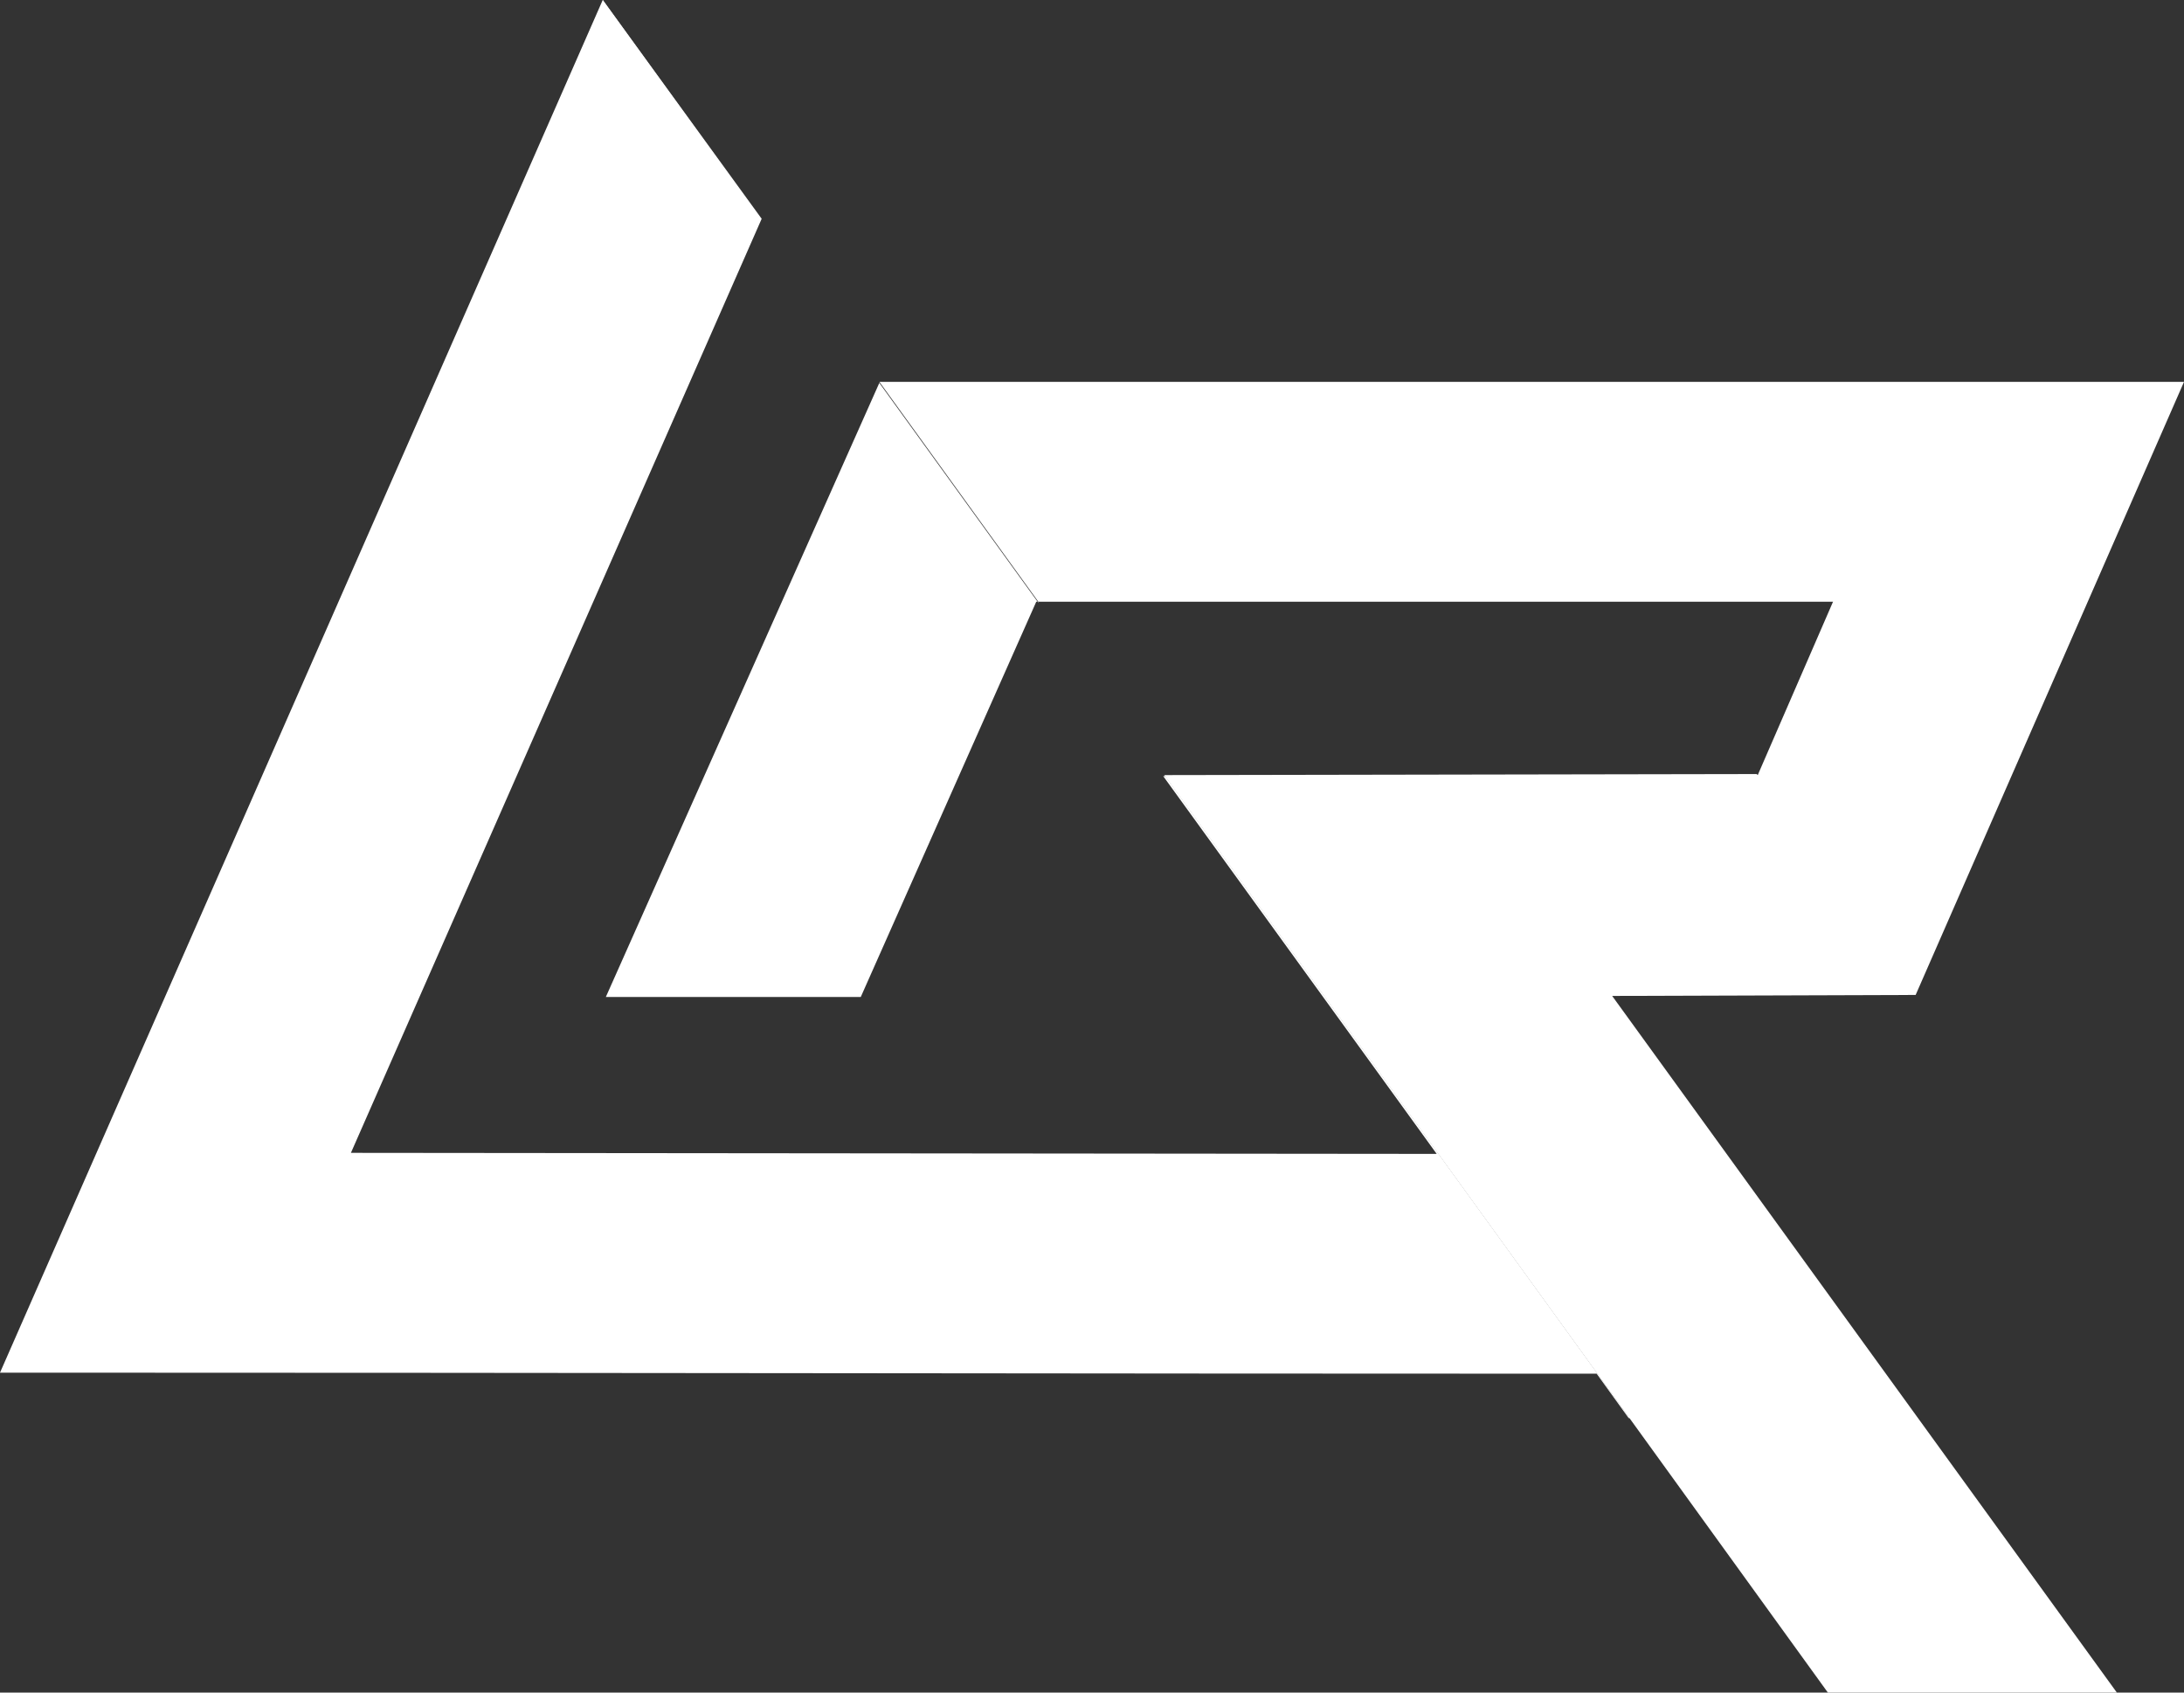
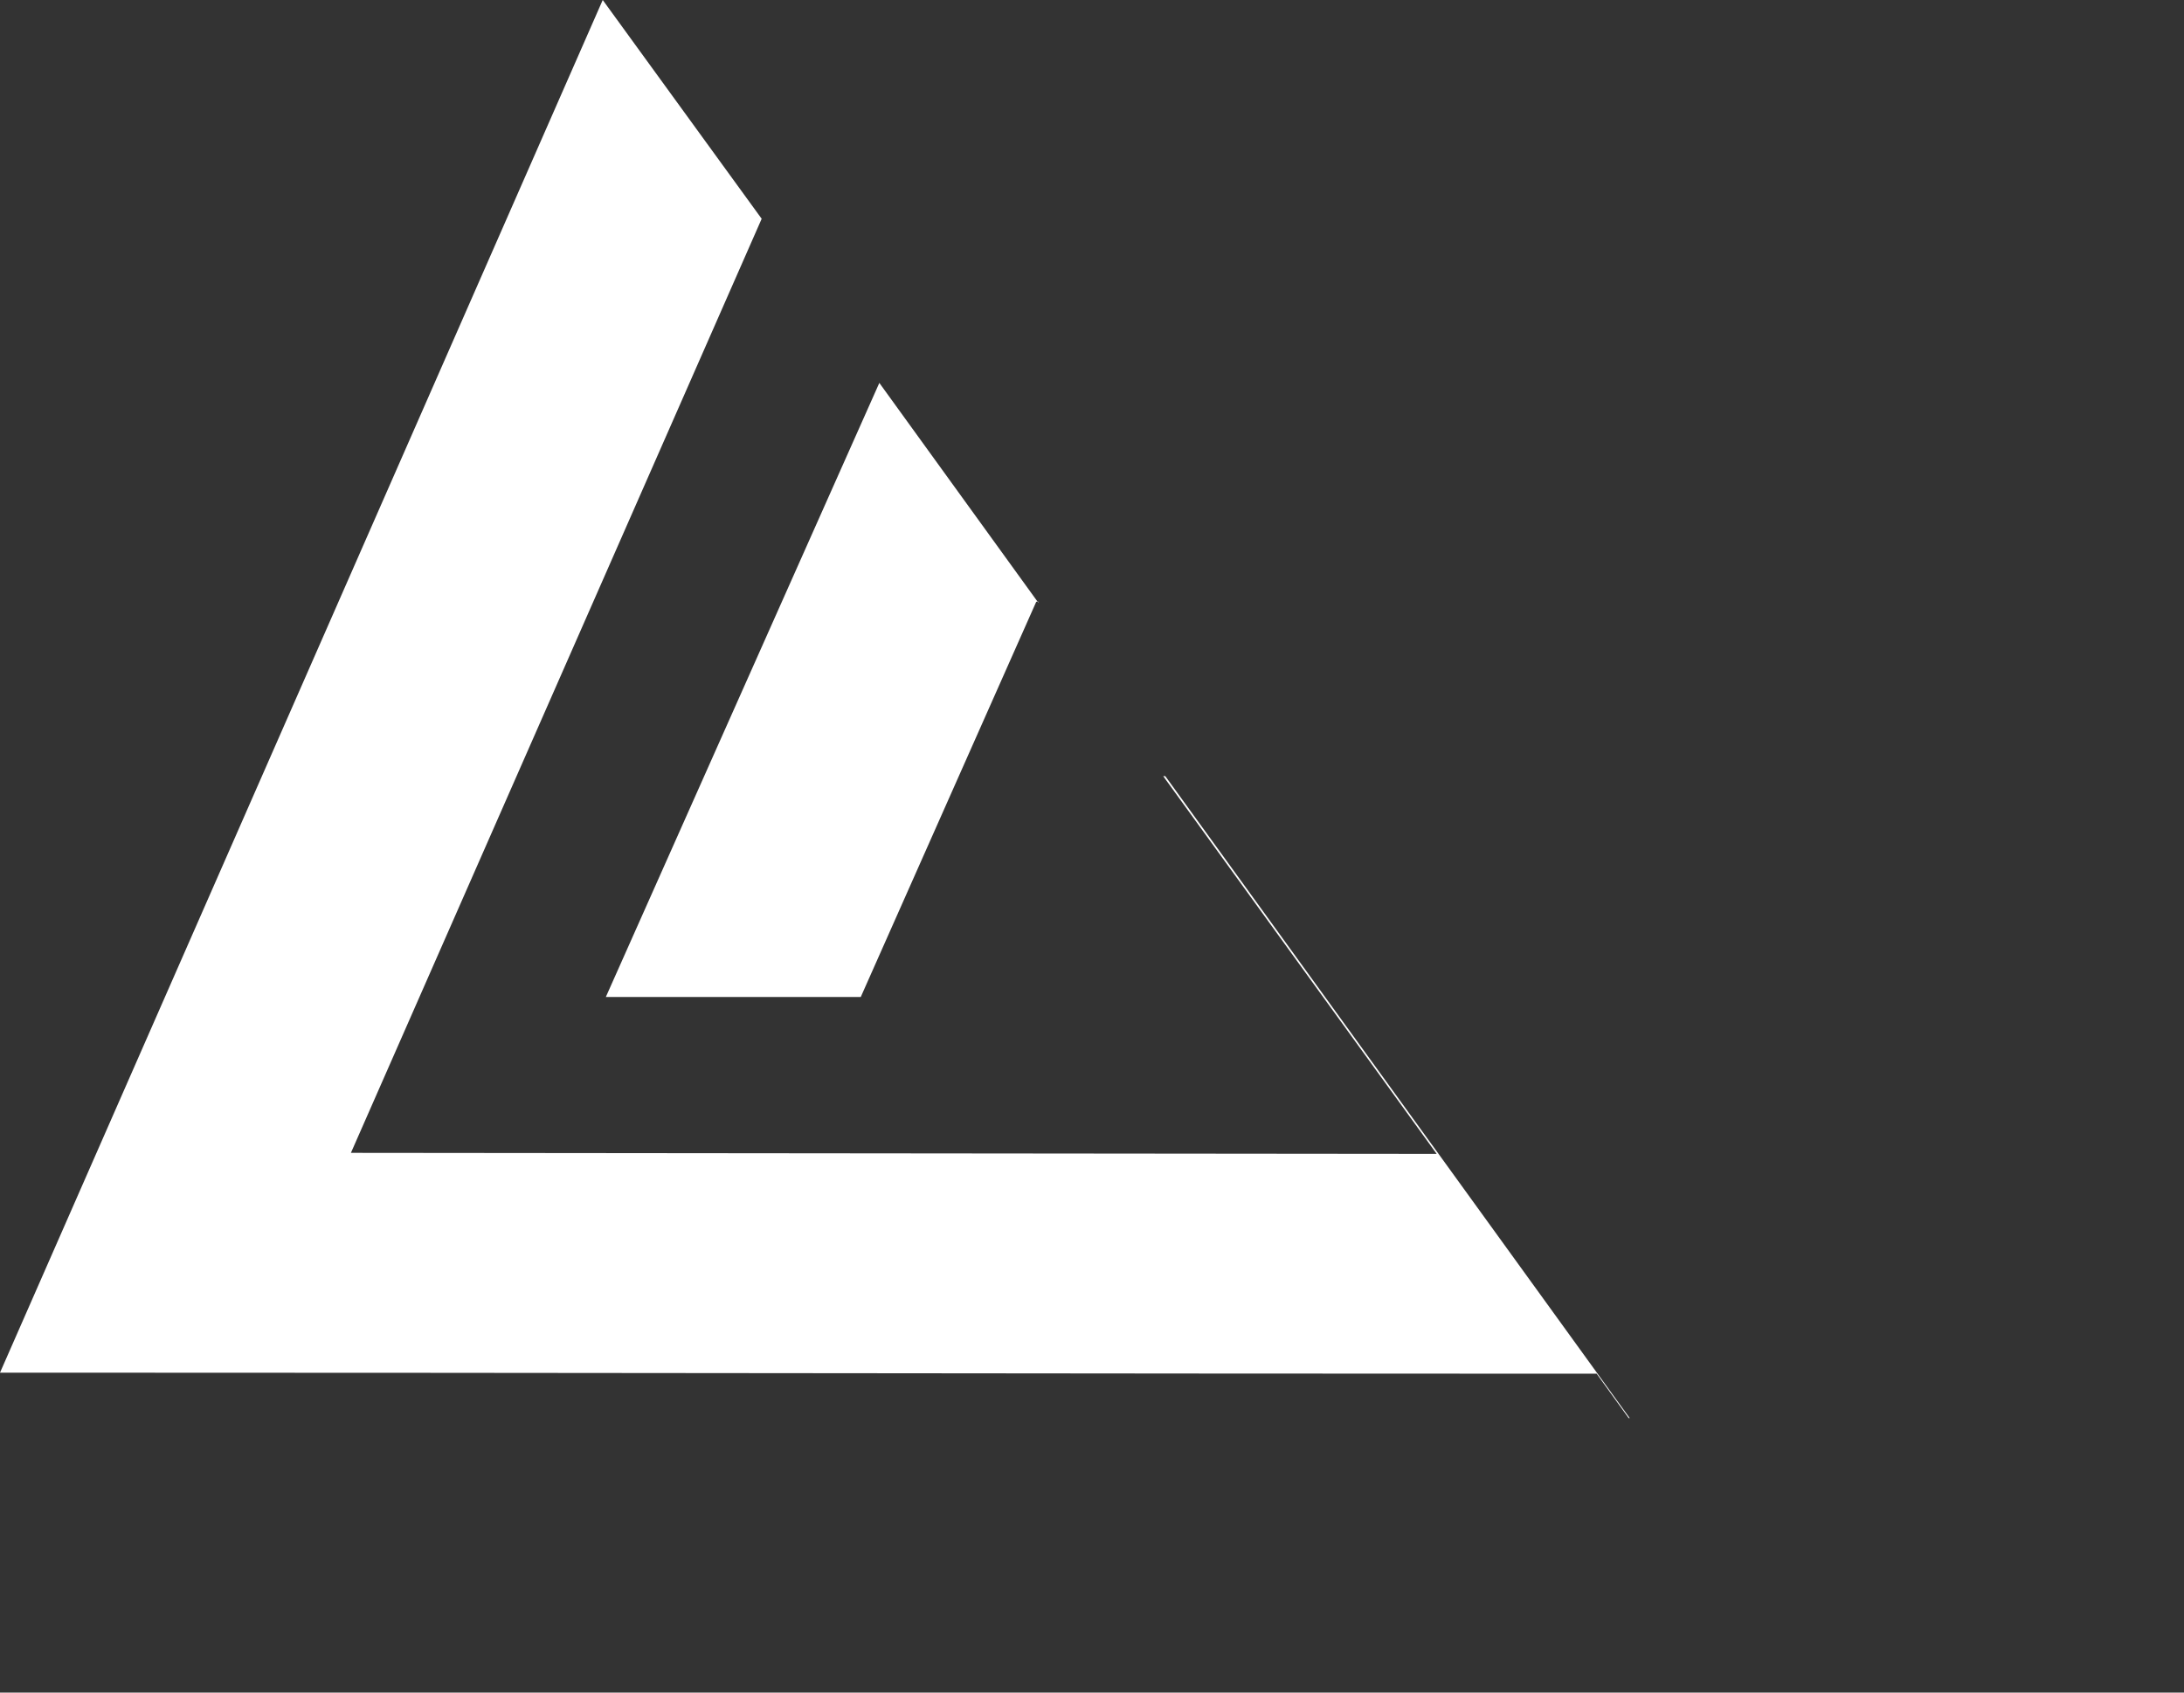
<svg xmlns="http://www.w3.org/2000/svg" width="40" height="31" viewBox="0 0 40 31" fill="none">
  <rect x="0" y="0" width="40" height="31" fill="#333333" stroke="none" />
-   <path fill-rule="evenodd" clip-rule="evenodd" d="M32.193 14.196L33.572 11.021H19.017L16.106 6.994H16.427C24.026 6.994 31.644 6.994 39.243 6.994H40L35.085 18.223L29.527 18.241L38.771 31.001H33.478L29.83 25.954L21.323 14.196L32.174 14.177L32.193 14.196ZM11.04 0L13.951 4.026L11.04 0.019V0Z" fill="white" />
  <path fill-rule="evenodd" clip-rule="evenodd" d="M19.017 11.021H18.979L15.765 18.26H11.096L16.105 7.013L19.017 11.039V11.021ZM29.829 25.973L29.243 25.16C19.962 25.16 10.037 25.141 0.756 25.141H0L11.039 0L13.95 4.007L6.427 21.115L26.313 21.134L21.304 14.215H21.342L29.848 25.973H29.829Z" fill="white" />
</svg>